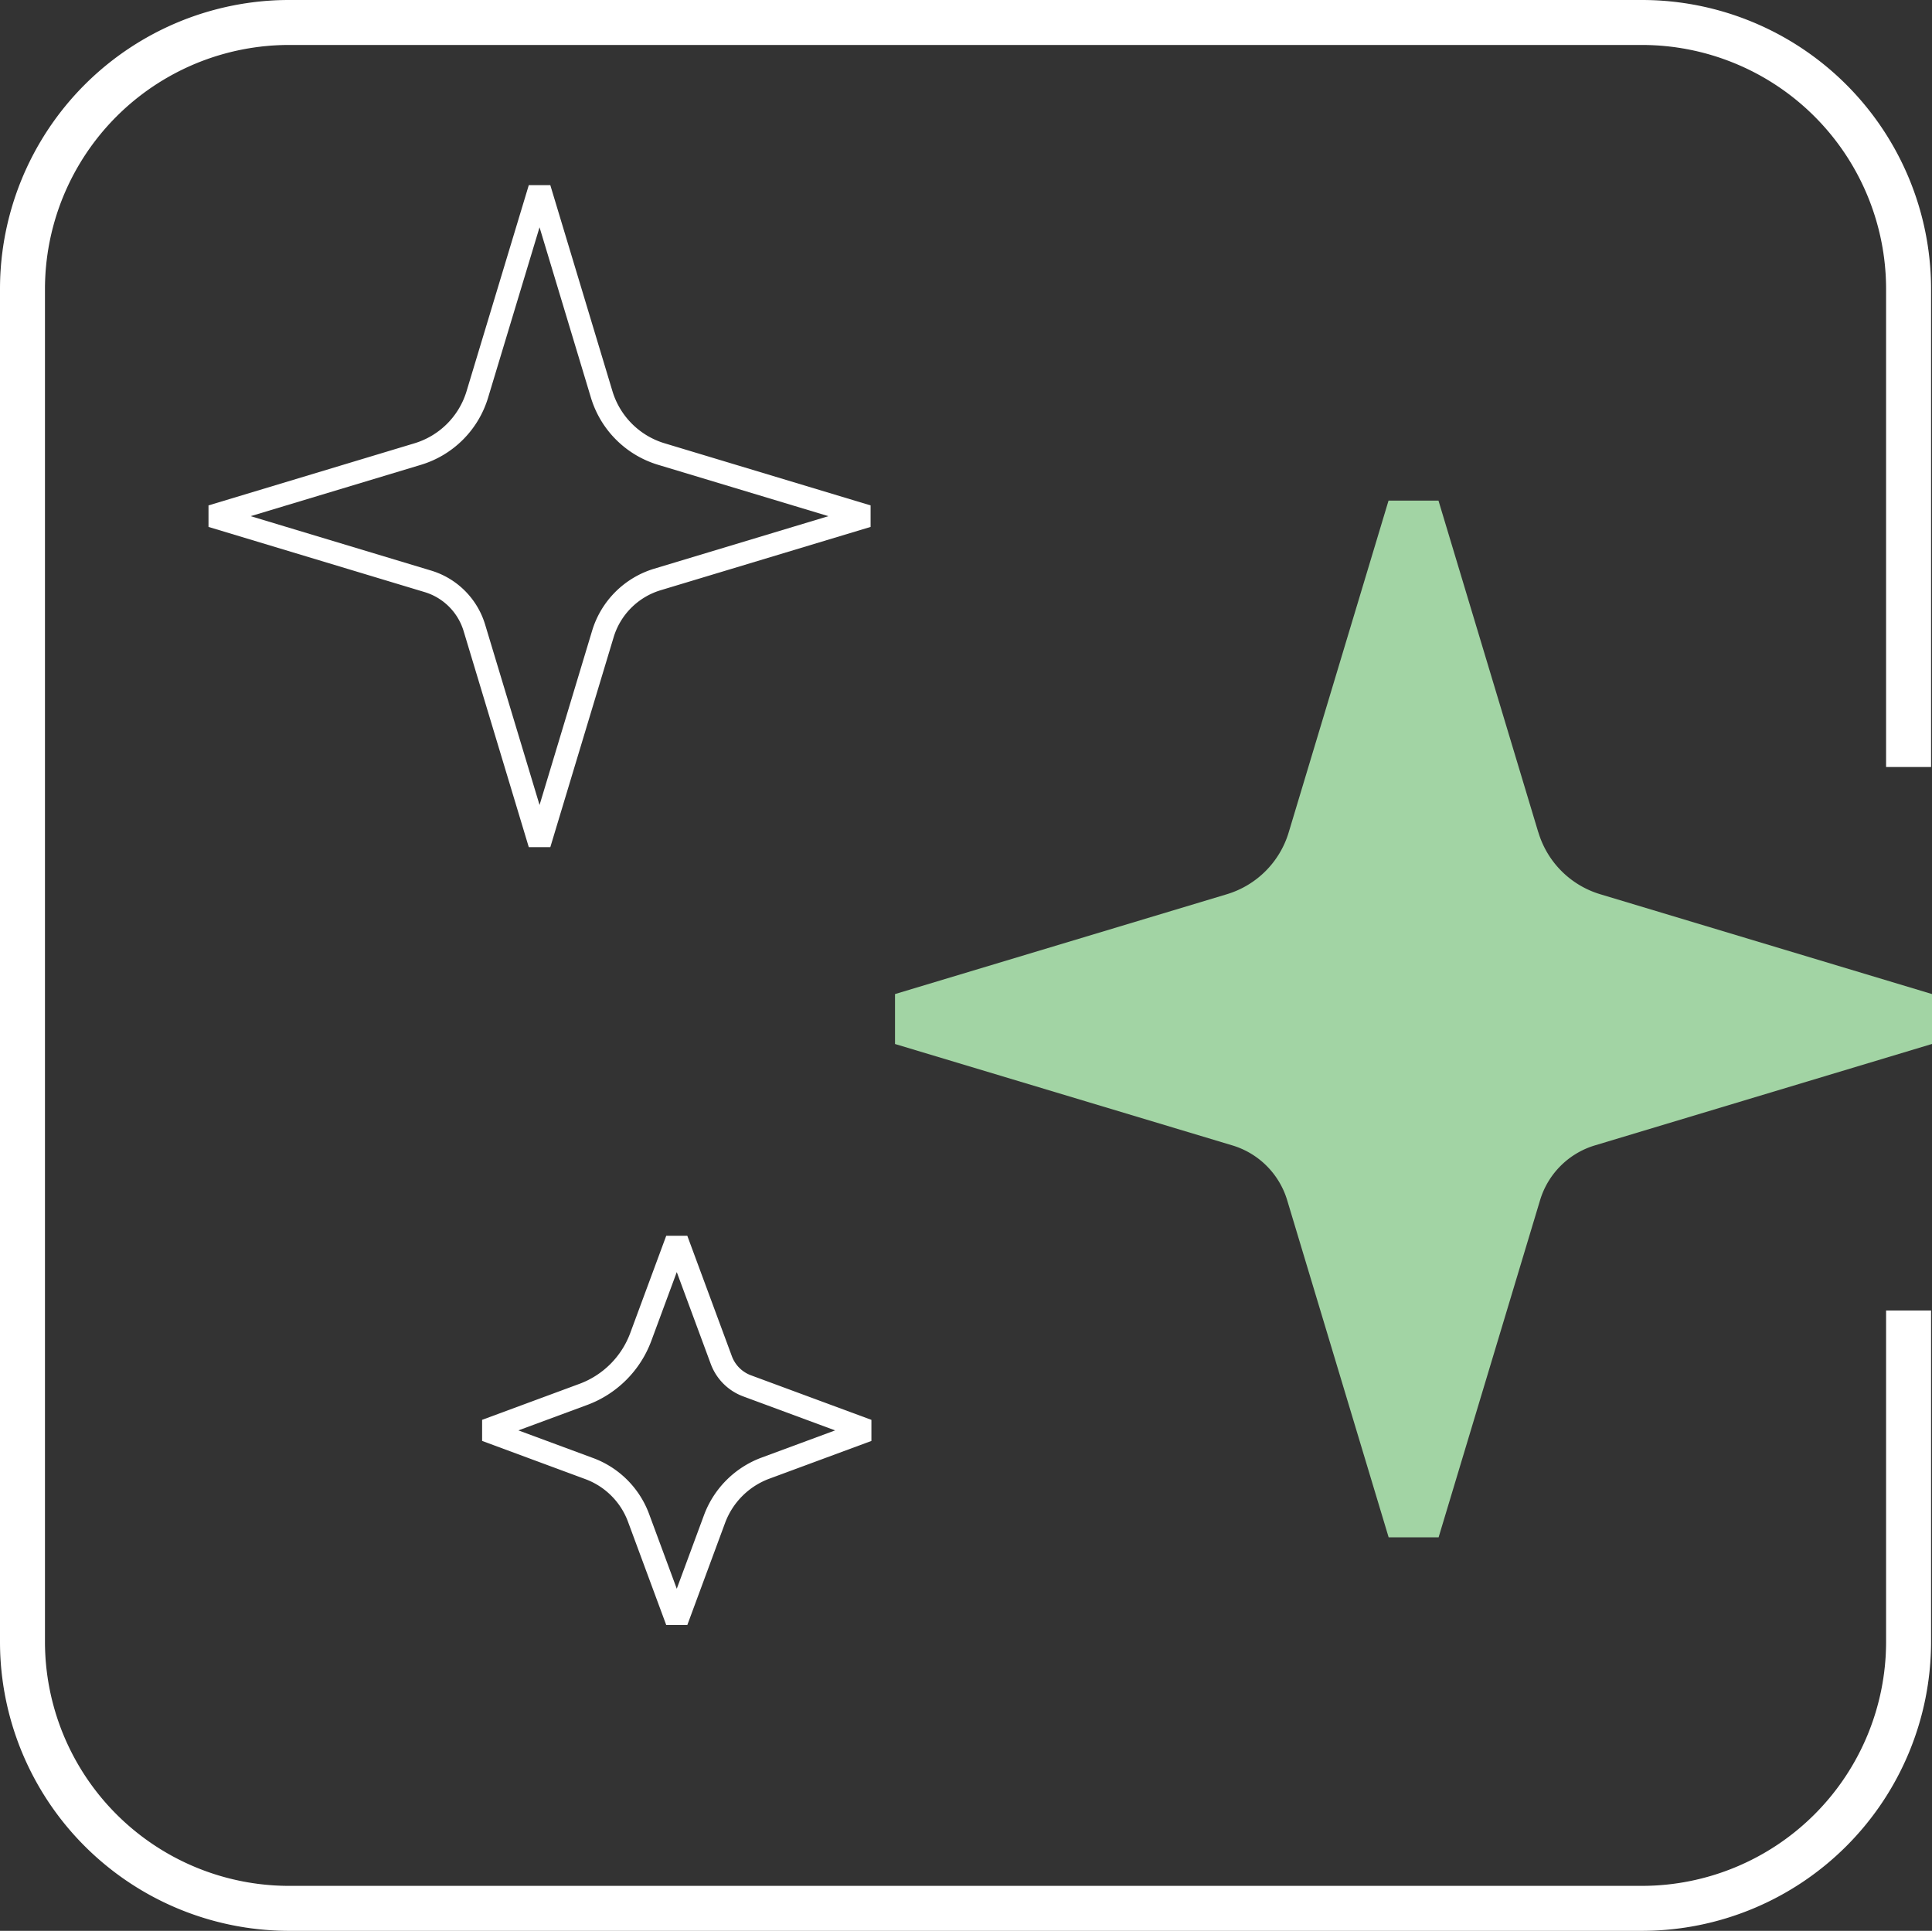
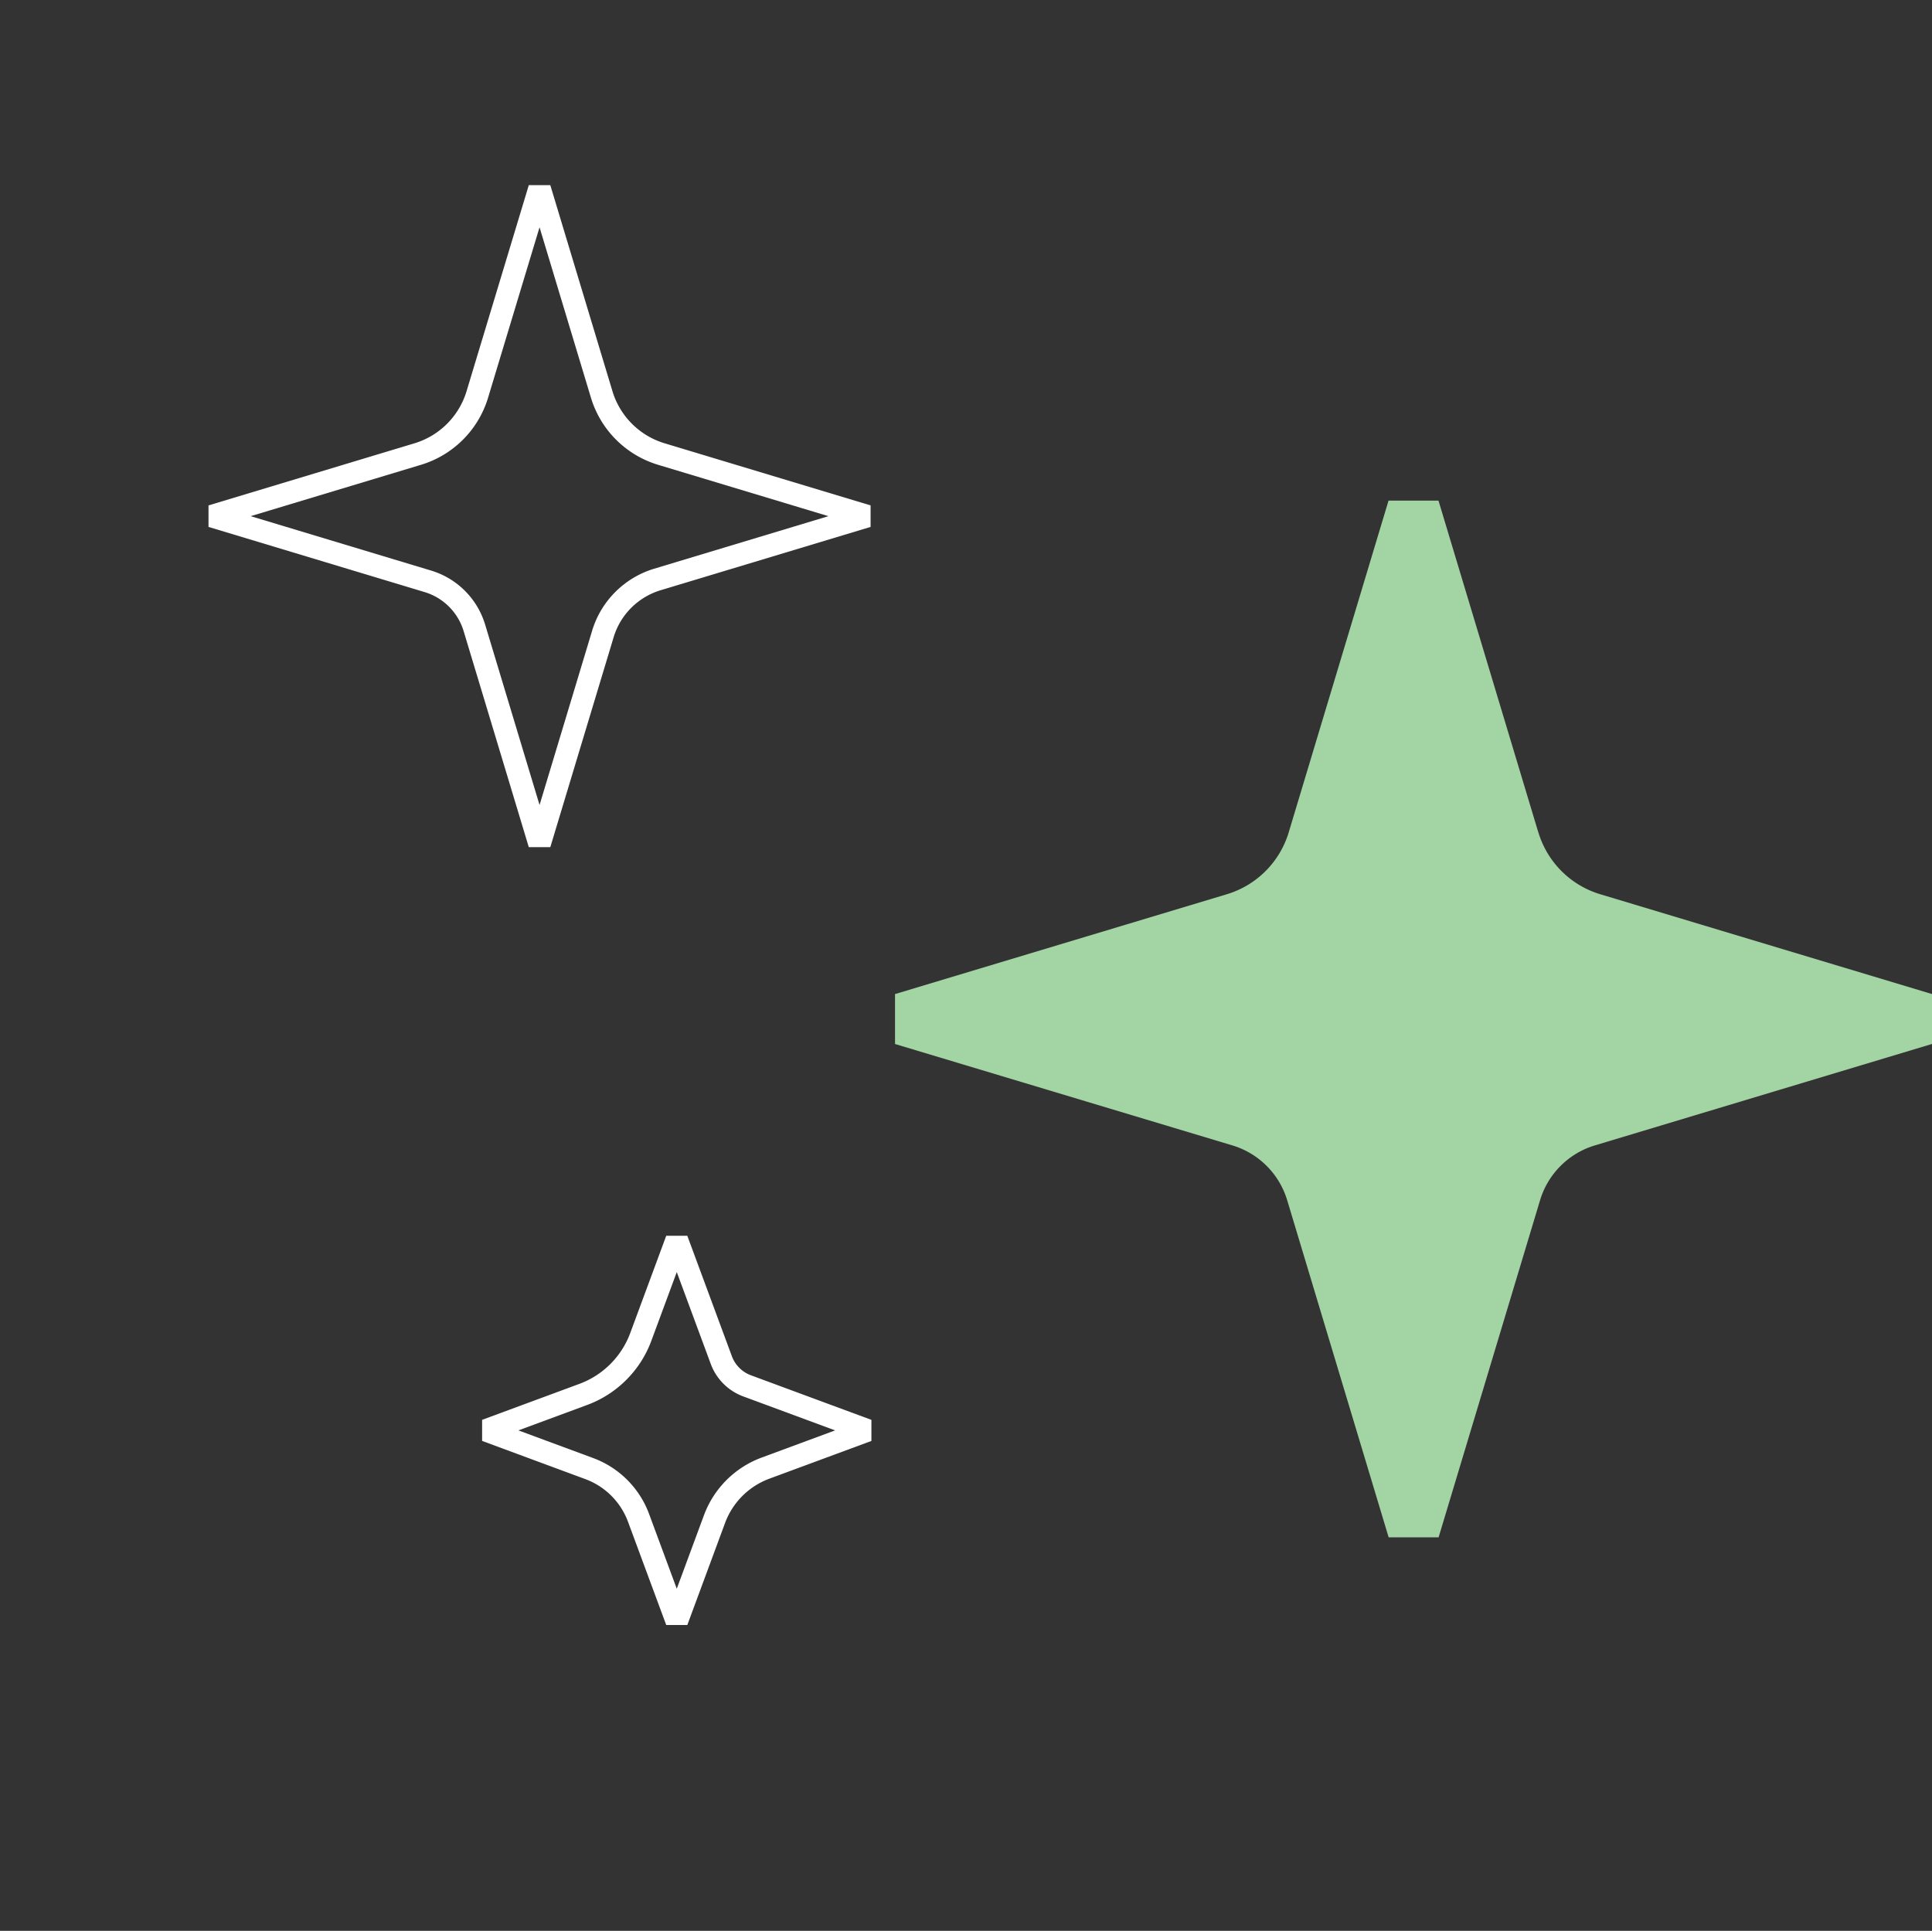
<svg xmlns="http://www.w3.org/2000/svg" width="85.956" height="85.914" viewBox="0 0 85.956 85.914">
  <rect x="0" y="0" width="85.956" height="85.914" fill="#333333" stroke="none" />
  <g id="Component_51_1" data-name="Component 51 – 1" transform="translate(1 1)">
    <g id="Group_902" data-name="Group 902" transform="translate(-1.5 -1.008)">
      <path id="Path_18881" data-name="Path 18881" d="M108.614,58.973,104.172,44.21H101.95L97.508,58.973a4.111,4.111,0,0,1-2.752,2.752L79.993,66.167v2.222L95,72.9a3.645,3.645,0,0,1,2.441,2.441l4.514,15h2.222l4.514-15a3.645,3.645,0,0,1,2.441-2.441l15-4.514V66.167l-14.763-4.442a4.111,4.111,0,0,1-2.752-2.752" transform="translate(-39.673 -21.927)" fill="#a2d4a4" />
      <path id="Path_18882" data-name="Path 18882" d="M34.268,16.647l2.764,9.166a3.969,3.969,0,0,0,2.654,2.654l9.166,2.764-9.34,2.817a3.63,3.63,0,0,0-2.427,2.427l-2.817,9.34-2.9-9.616A3.094,3.094,0,0,0,29.3,34.131l-9.616-2.9,9.166-2.764A3.969,3.969,0,0,0,31.5,25.813Z" transform="translate(-9.763 -8.256)" fill="none" stroke="#fff" stroke-linecap="square" stroke-linejoin="bevel" stroke-width="1" />
      <path id="Path_18883" data-name="Path 18883" d="M52.381,109.454l1.982,5.357a1.941,1.941,0,0,0,1.147,1.147l5.357,1.982-4.539,1.679a3.839,3.839,0,0,0-2.268,2.268l-1.679,4.539-1.7-4.593a3.712,3.712,0,0,0-2.194-2.194l-4.593-1.7,4.327-1.6a4.331,4.331,0,0,0,2.559-2.558Z" transform="translate(-21.771 -54.285)" fill="none" stroke="#fff" stroke-linecap="square" stroke-linejoin="bevel" stroke-width="1" />
-       <path id="Path_18886" data-name="Path 18886" d="M85.914,60.312V74.046A11.868,11.868,0,0,1,74.046,85.914H13.869A11.868,11.868,0,0,1,2,74.046V13.868A11.868,11.868,0,0,1,13.869,2H74.046A11.868,11.868,0,0,1,85.914,13.868V34.129" transform="translate(-0.5 -0.992)" fill="none" stroke="#fff" stroke-linecap="square" stroke-linejoin="bevel" stroke-width="2" stroke-dasharray="294 1000" opacity="0.088" />
-       <path id="Path_18887" data-name="Path 18887" d="M85.914,60.312V74.046A11.868,11.868,0,0,1,74.046,85.914H13.869A11.868,11.868,0,0,1,2,74.046V13.868A11.868,11.868,0,0,1,13.869,2H74.046A11.868,11.868,0,0,1,85.914,13.868V34.129" transform="translate(-0.5 -0.992)" fill="none" stroke="#fff" stroke-linecap="square" stroke-linejoin="bevel" stroke-width="2" stroke-dasharray="400 1000" />
    </g>
  </g>
</svg>